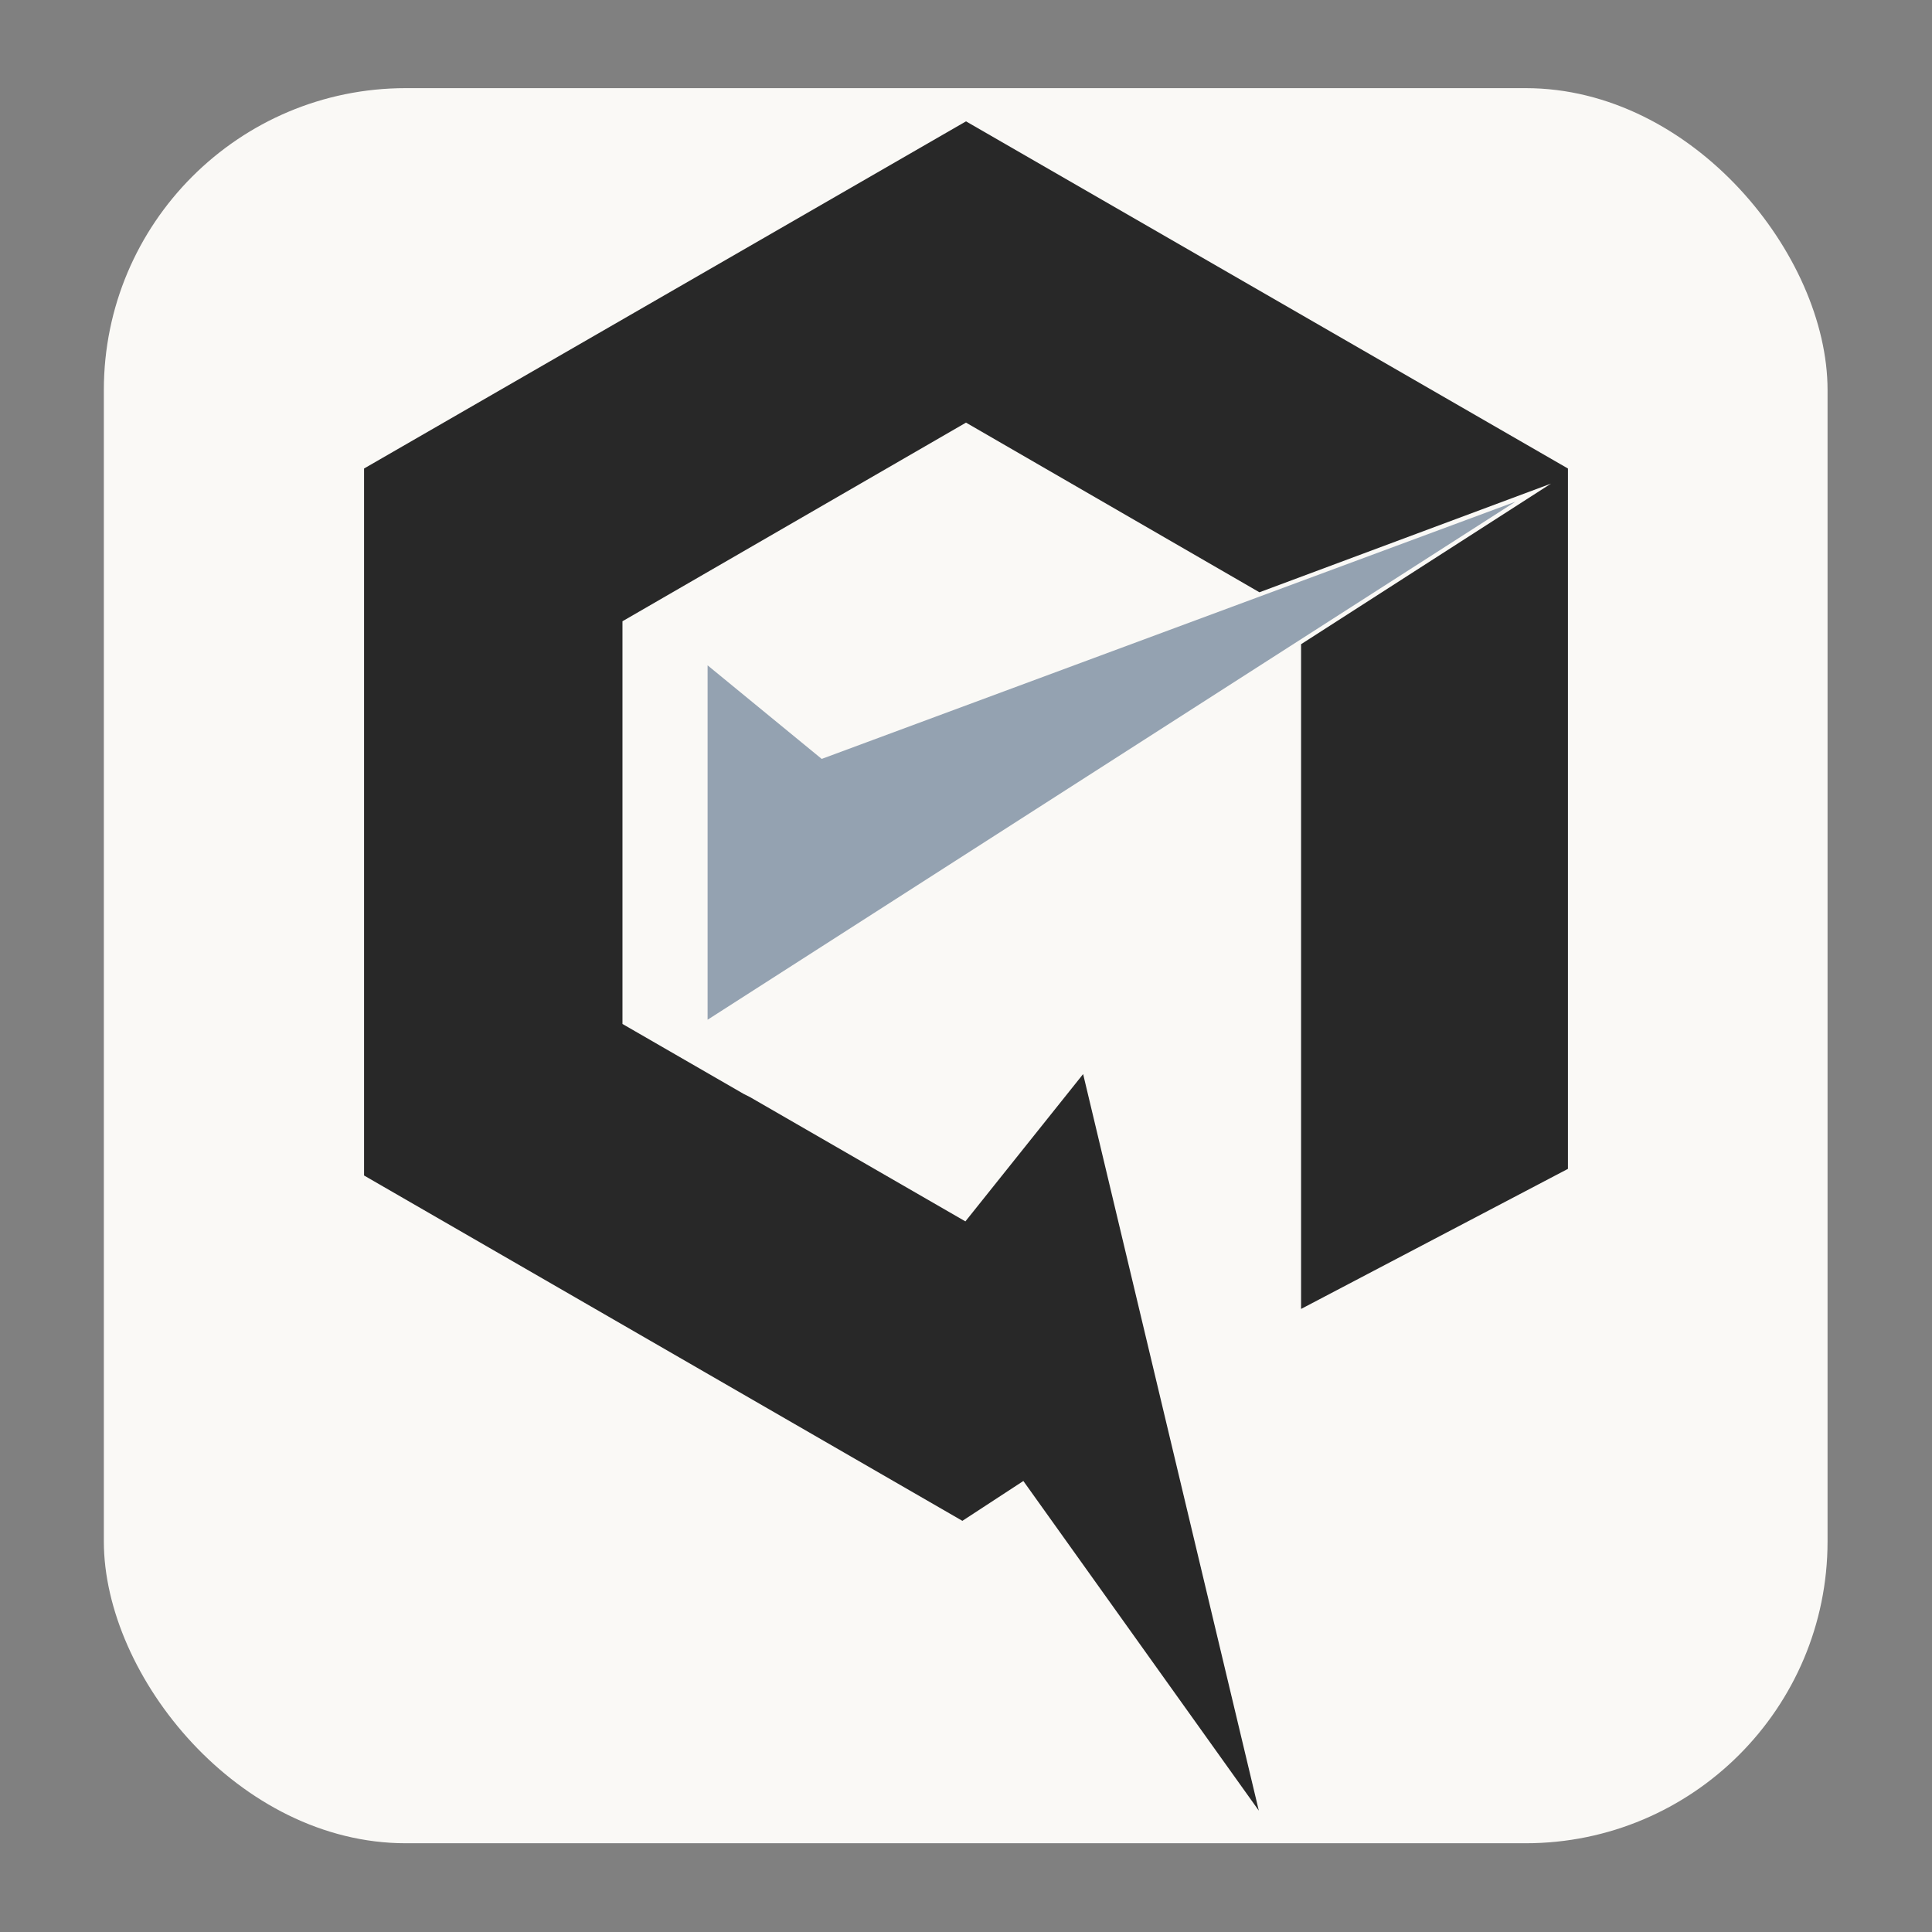
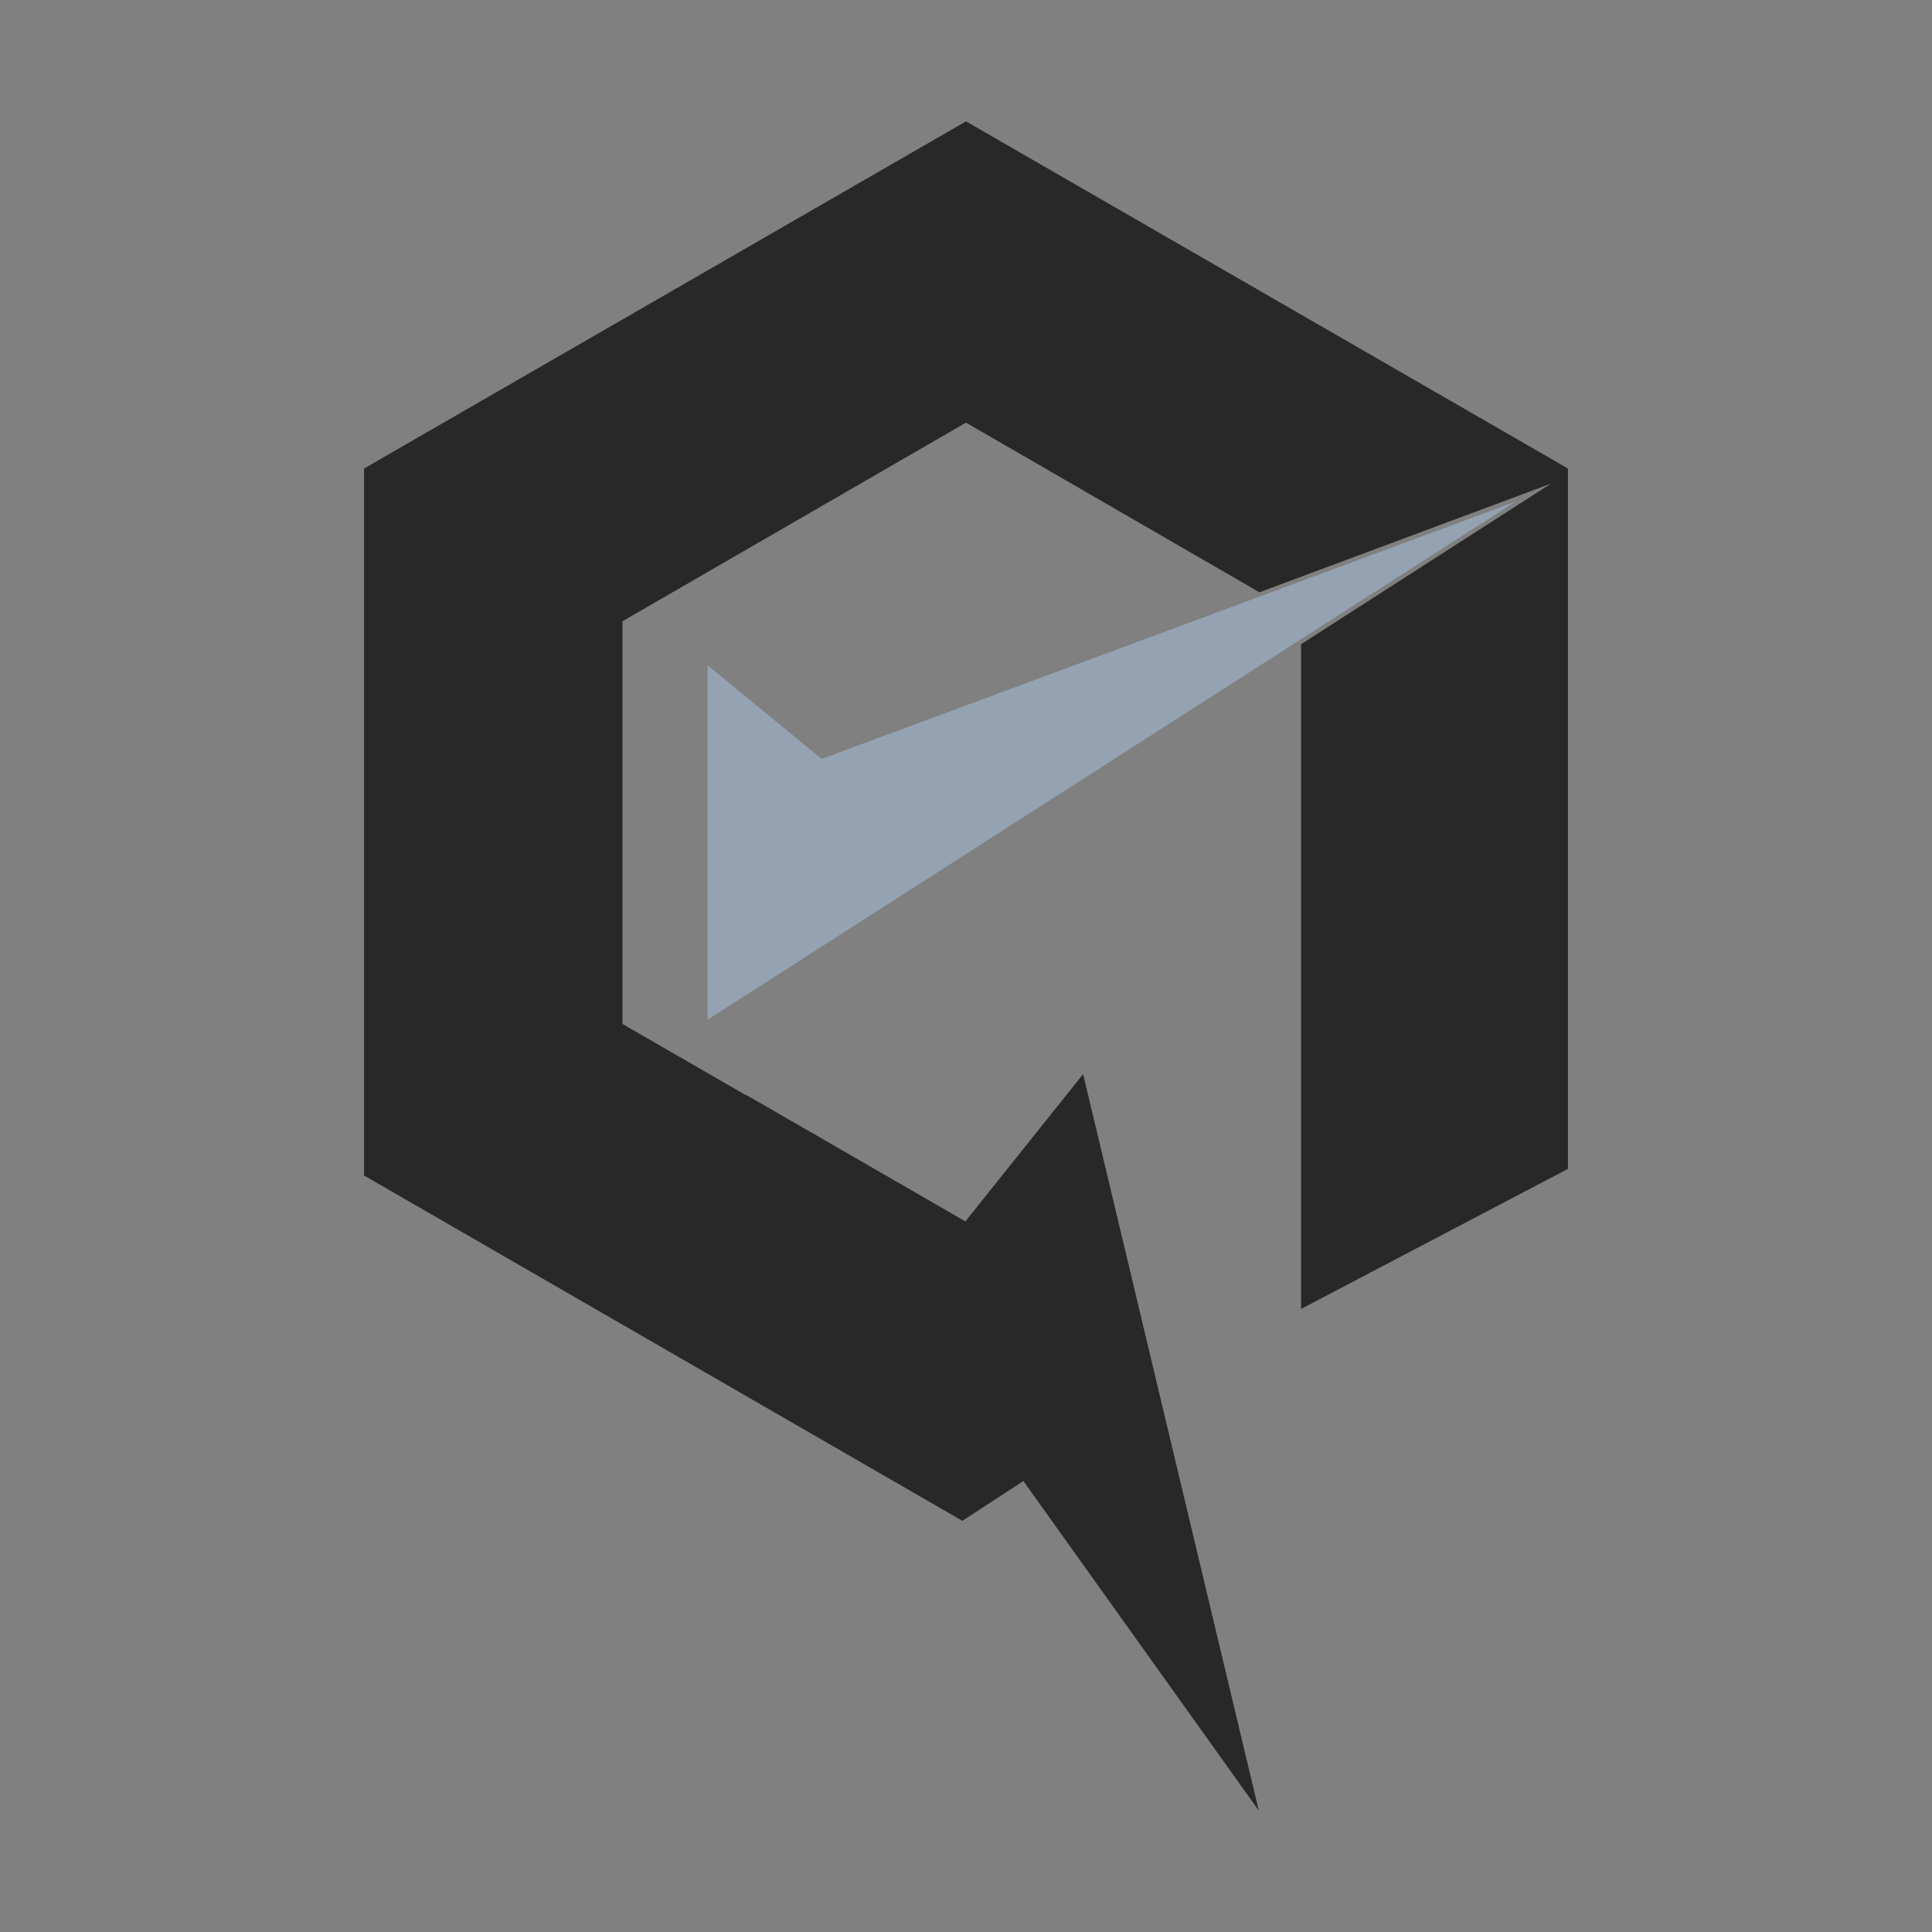
<svg xmlns="http://www.w3.org/2000/svg" id="Layer_1" data-name="Layer 1" viewBox="0 0 32 32">
  <rect x="0" y="0" width="32" height="32" fill="#808080" stroke="none" />
  <defs>
    <style>
      .cls-1 {
        fill: #94a2b1;
      }

      .cls-2 {
        fill: #faf9f6;
      }

      .cls-3 {
        fill: #282828;
      }
    </style>
  </defs>
-   <rect class="cls-2" x="1.72" y="1.46" width="28.55" height="29.07" rx="5" ry="5" />
  <g>
    <polygon class="cls-3" points="16 2.01 6.03 7.76 6.03 19.47 15.94 25.19 16.95 24.53 20.85 29.99 17.94 17.79 15.99 20.23 12.42 18.17 12.32 18.12 10.31 16.96 10.31 10.29 16 7 20.86 9.81 20.86 9.81 25.69 8.01 21.55 10.67 21.55 21.68 25.97 19.36 25.97 7.76 16 2.01" />
    <polygon class="cls-1" points="25.1 8.31 11.72 16.89 11.72 11.02 13.61 12.57 25.1 8.31" />
  </g>
</svg>